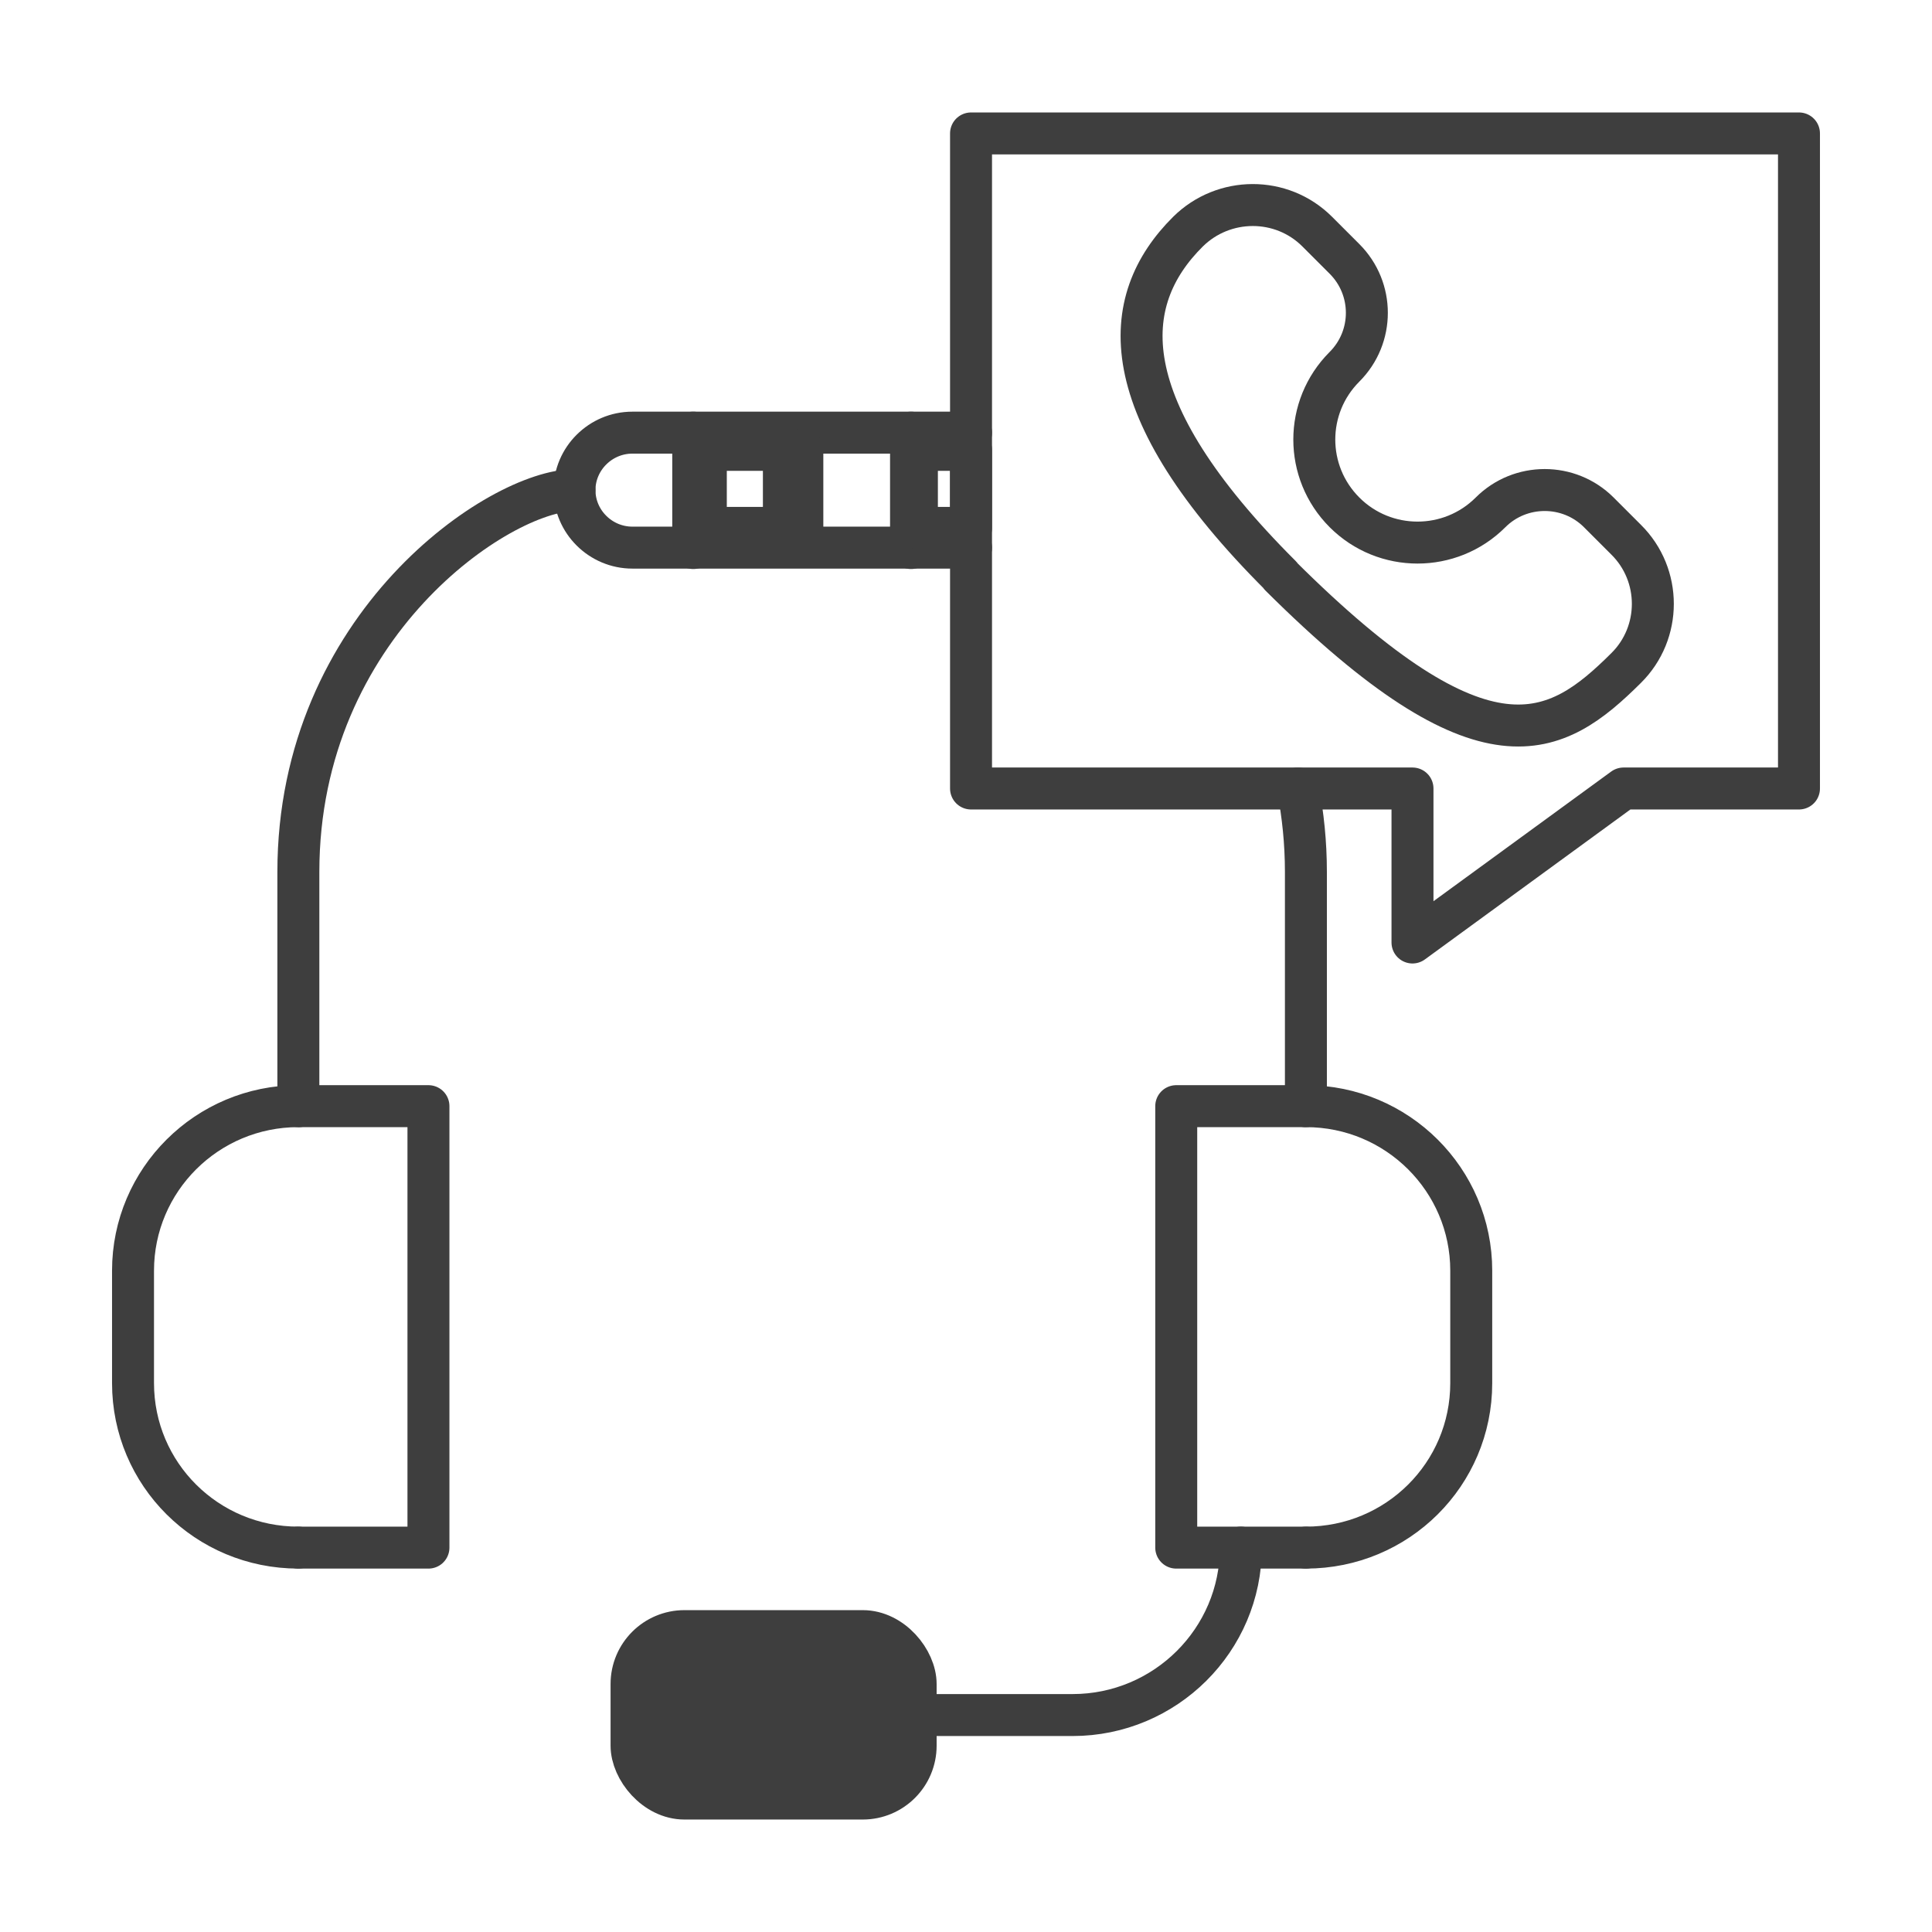
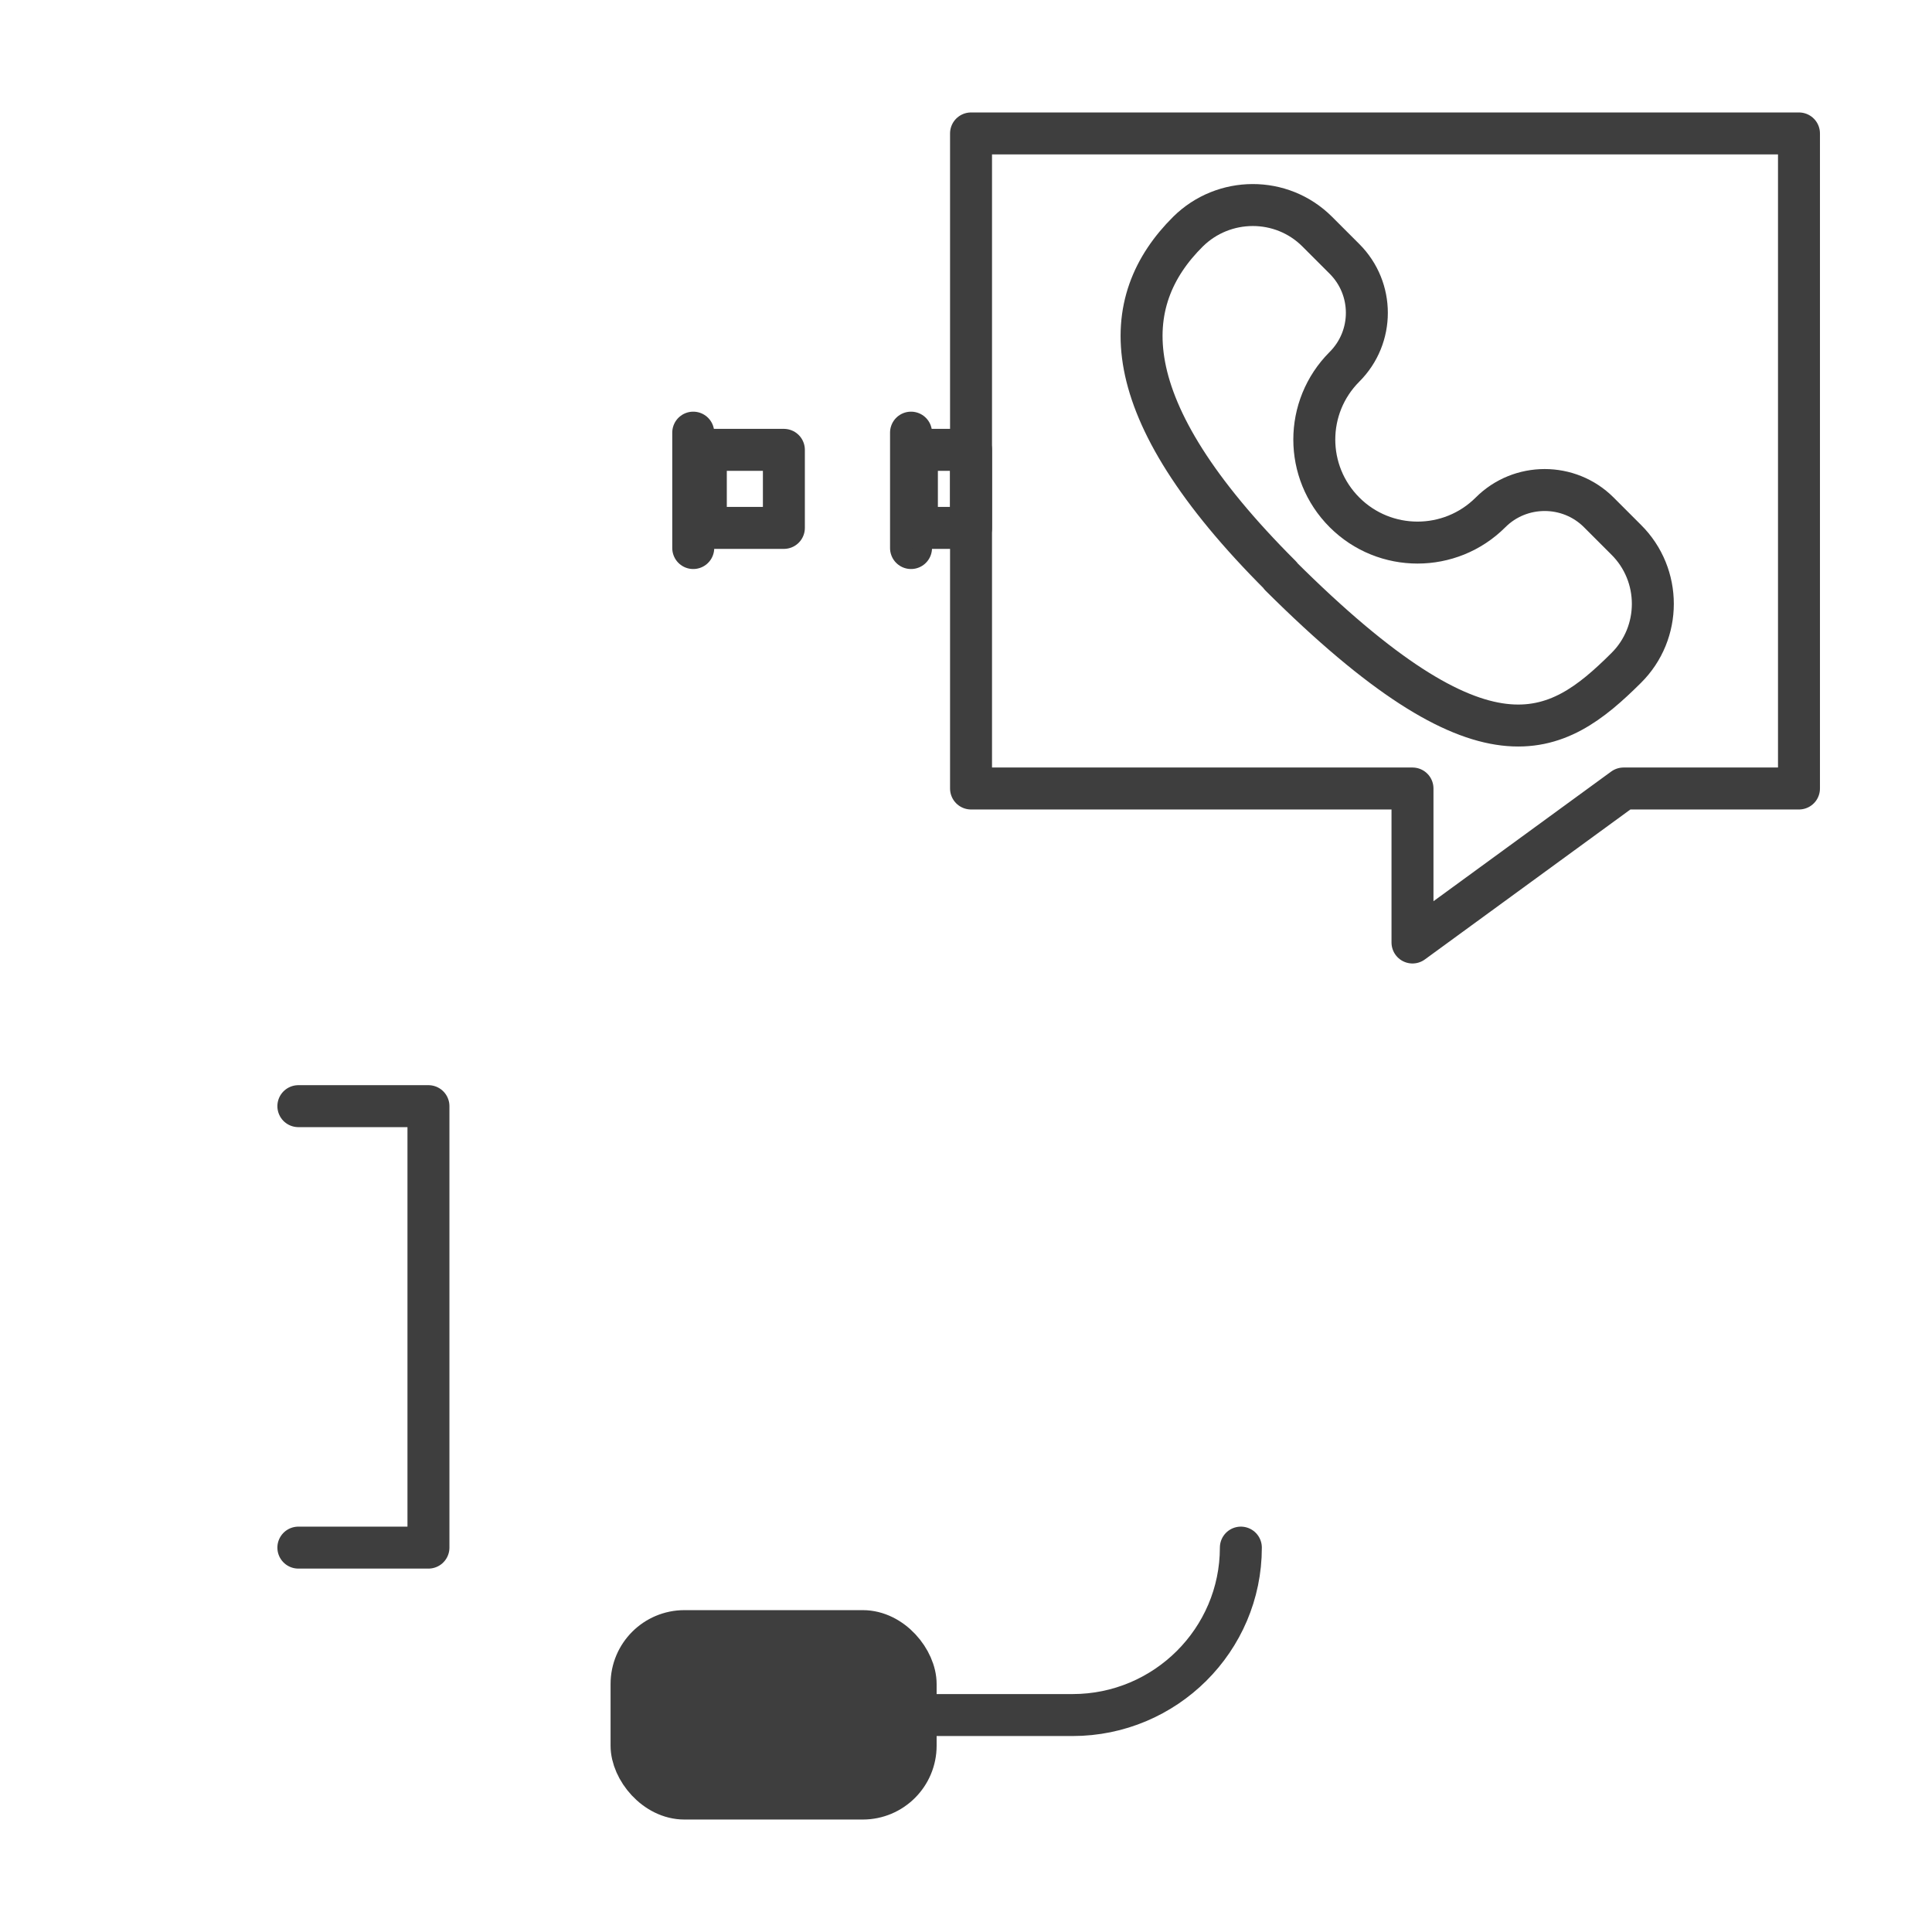
<svg xmlns="http://www.w3.org/2000/svg" id="Ebene_2" data-name="Ebene 2" viewBox="0 0 46.04 46.04">
  <defs>
    <style>
            .cls-1 {
            fill: #3e3e3e;
            }

            .cls-1, .cls-2 {
            stroke: #3e3e3e;
            stroke-linecap: round;
            stroke-linejoin: round;
            }

            .cls-2, .cls-3 {
            fill: none;
            }

            .cls-3 {
            stroke-width: 0px;
            }
        </style>
  </defs>
  <g id="Ebene_1-2" data-name="Ebene 1">
    <g id="tätigkeitsfelder_beratungconsulting">
      <rect class="cls-3" width="46.04" height="46.04" />
      <g id="Ing-Büros_Beratung" data-name="Ing-Büros/Beratung">
        <polygon class="cls-2" points="42.87 3.18 23.14 3.18 23.14 18.79 33.66 18.79 33.66 22.46 38.69 18.79 42.87 18.79 42.87 3.18" />
        <polyline class="cls-2" points="7.11 26.36 10.21 26.36 10.21 36.88 7.11 36.88" />
-         <path class="cls-2" d="M7.11,36.88h0c-2.18,0-3.94-1.75-3.94-3.92v-2.68c0-2.16,1.76-3.92,3.94-3.92h0s0,.31,0-5.58,4.8-9.1,6.58-9.1" />
        <line class="cls-2" x1="16.52" y1="10.31" x2="16.52" y2="13.06" />
-         <polyline class="cls-2" points="31.12 26.36 28.03 26.36 28.03 36.88 31.12 36.88" />
-         <path class="cls-2" d="M31.12,36.88h0c2.18,0,3.94-1.75,3.94-3.92v-2.68c0-2.16-1.76-3.92-3.94-3.92h0s0,.31,0-5.58c0-.7-.07-1.36-.19-1.99" />
-         <path class="cls-2" d="M23.14,10.31h-8.07c-.76,0-1.38.62-1.38,1.37s.62,1.37,1.38,1.37h8.07" />
        <line class="cls-2" x1="21.71" y1="10.31" x2="21.71" y2="13.06" />
-         <line class="cls-2" x1="19.12" y1="12.82" x2="19.12" y2="10.72" />
        <path class="cls-2" d="M29.57,36.88h0c0,2.2-1.8,3.99-4.01,3.99h-3.74" />
        <rect class="cls-1" x="15.05" y="38.87" width="6.77" height="3.99" rx="1.26" ry="1.26" />
        <path class="cls-2" d="M30.51,13.72c4.89,4.87,6.57,3.86,8.24,2.2.85-.84.85-2.22,0-3.06l-.65-.65c-.71-.71-1.87-.71-2.58,0-.96.96-2.52.96-3.48,0-.96-.96-.96-2.51,0-3.47.71-.71.71-1.86,0-2.57l-.65-.65c-.85-.85-2.23-.84-3.08,0-1.66,1.65-1.84,4.16,2.21,8.2Z" />
        <rect class="cls-2" x="16.82" y="10.72" width="1.86" height="1.86" />
        <rect class="cls-2" x="21.85" y="10.72" width="1.29" height="1.86" />
      </g>
    </g>
  </g>
</svg>